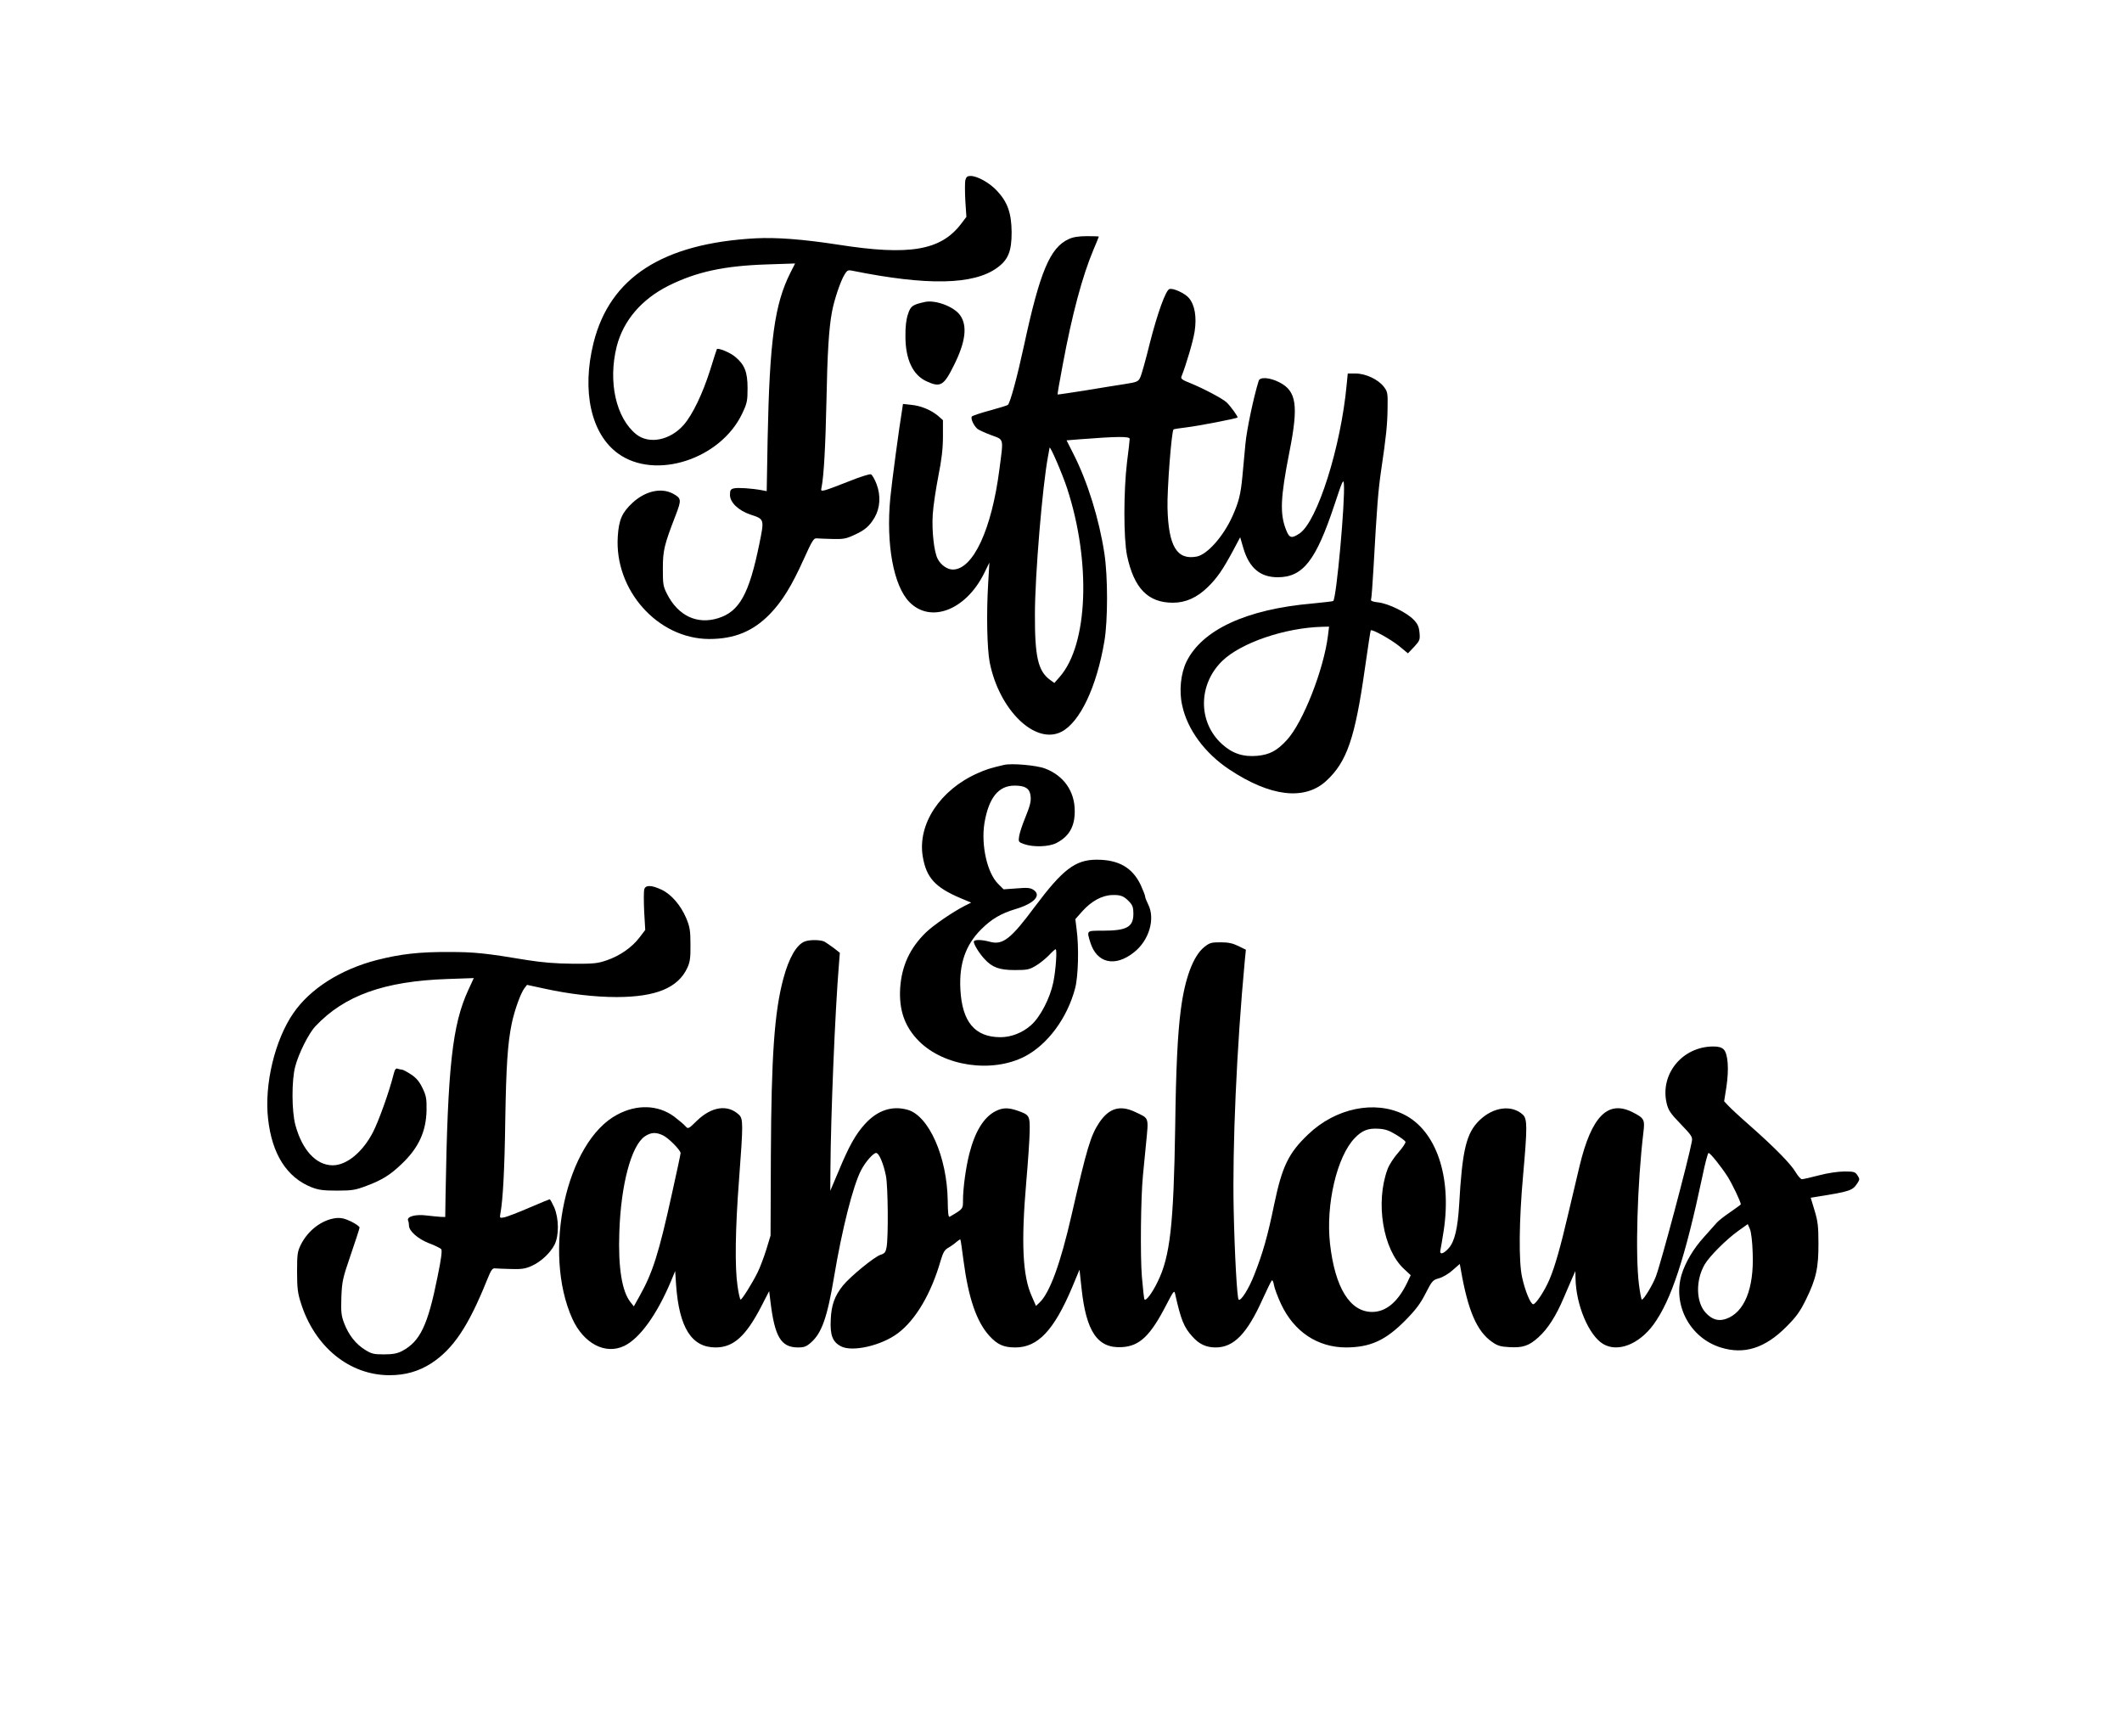
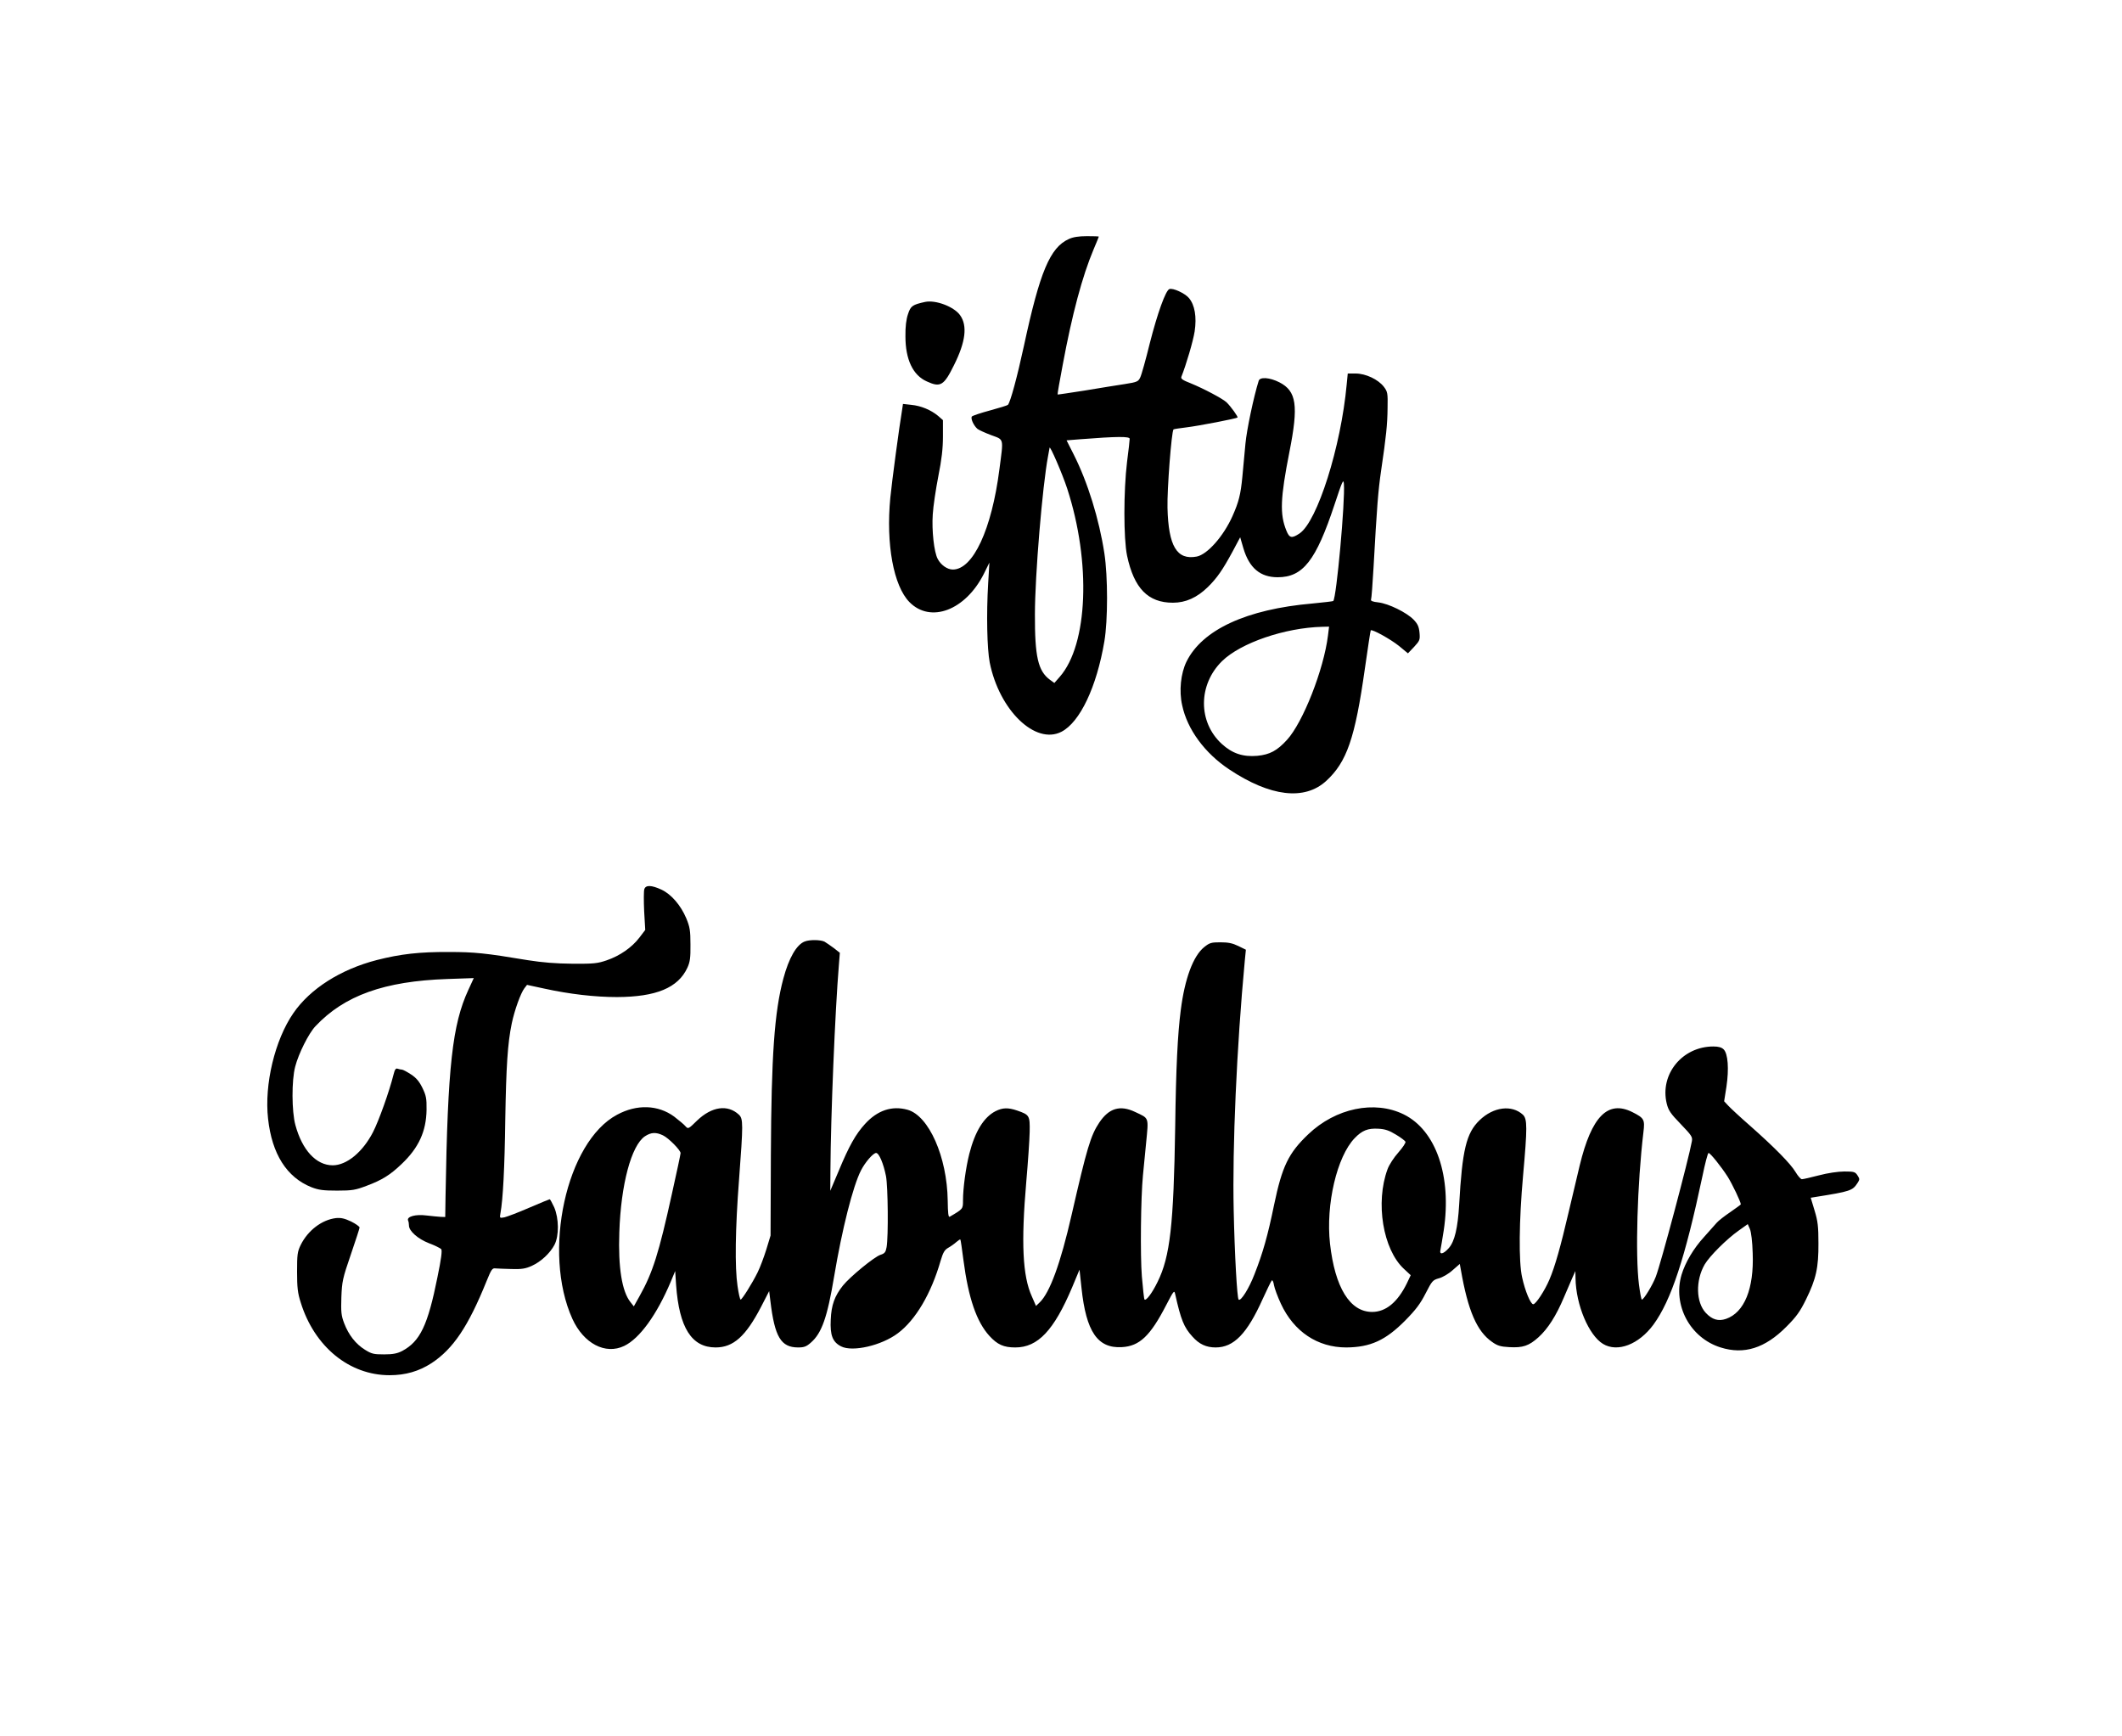
<svg xmlns="http://www.w3.org/2000/svg" version="1.0" width="1375pt" height="1125pt" viewBox="0 0 1375 1125" preserveAspectRatio="xMidYMid meet">
  <g transform="translate(0,1125) scale(0.1,-0.1)" fill="#000000" stroke="none">
-     <path d="M6255 10083 c-3 -15 -3 -75 0 -133 l7 -105 -34 -45 c-132 -173 -334 -208 -798 -135 -228 35 -398 48 -535 41 -601 -33 -943 -253 -1049 -677 -78 -313 -16 -592 160 -718 240 -173 662 -37 803 259 32 68 35 82 35 165 0 105 -19 153 -81 204 -32 27 -110 59 -118 49 -1 -2 -21 -62 -43 -134 -49 -155 -115 -292 -172 -357 -88 -100 -224 -127 -307 -61 -132 106 -184 341 -127 569 43 168 160 305 334 393 183 91 360 130 643 139 l179 6 -30 -59 c-103 -205 -135 -436 -148 -1077 l-6 -339 -32 6 c-64 12 -155 18 -180 12 -22 -5 -26 -12 -26 -43 0 -48 55 -101 133 -127 91 -30 90 -29 57 -191 -66 -324 -129 -437 -266 -480 -137 -43 -259 15 -331 155 -26 51 -28 64 -28 165 0 119 9 155 82 344 40 104 39 112 -17 143 -76 40 -178 17 -261 -59 -69 -64 -89 -111 -96 -218 -23 -348 259 -664 592 -665 163 0 284 49 394 162 79 82 140 180 218 353 56 124 66 140 86 137 12 -1 58 -3 102 -4 69 -2 89 2 140 26 70 32 98 56 132 113 36 62 41 142 13 216 -12 32 -29 61 -37 64 -8 3 -72 -17 -141 -45 -70 -28 -140 -54 -156 -58 -27 -6 -28 -5 -22 22 14 72 25 264 31 554 6 314 16 476 36 580 14 77 55 198 80 239 18 30 23 33 52 27 485 -98 786 -92 938 19 72 52 94 107 94 230 -1 124 -26 195 -94 268 -48 52 -128 97 -172 97 -21 0 -28 -6 -34 -27z" />
    <path d="M6925 9701 c-121 -55 -187 -212 -290 -691 -44 -203 -88 -366 -104 -383 -4 -4 -56 -20 -115 -36 -60 -16 -113 -34 -118 -39 -11 -11 11 -60 36 -81 9 -7 48 -25 88 -40 85 -32 81 -14 54 -221 -50 -391 -171 -650 -302 -650 -36 0 -78 30 -98 69 -24 45 -39 185 -32 288 3 53 20 164 36 247 22 110 30 180 30 258 l0 106 -32 28 c-46 38 -110 65 -173 71 l-54 6 -5 -34 c-19 -112 -67 -472 -77 -574 -29 -301 21 -571 124 -676 137 -139 363 -53 482 183 l36 73 -8 -135 c-12 -199 -7 -423 10 -512 62 -310 296 -536 465 -449 120 62 228 290 278 586 23 135 23 420 0 570 -34 222 -108 461 -199 641 l-46 91 87 7 c243 19 322 19 322 3 0 -8 -7 -75 -17 -149 -23 -190 -23 -497 0 -608 45 -212 136 -305 297 -305 83 0 156 33 226 101 61 60 96 111 161 231 l49 92 21 -72 c38 -127 109 -187 222 -187 164 0 248 108 368 470 51 154 58 170 61 135 9 -109 -48 -739 -69 -759 -2 -2 -62 -9 -134 -16 -428 -37 -715 -170 -817 -377 -37 -76 -49 -189 -28 -282 33 -157 147 -311 305 -416 266 -177 488 -203 628 -75 134 123 187 276 251 728 19 134 36 245 38 248 9 9 128 -57 183 -101 l58 -48 40 42 c37 40 39 46 35 92 -4 40 -12 57 -39 85 -45 46 -161 103 -227 111 -38 4 -52 10 -48 19 3 7 10 100 16 206 22 397 30 497 49 628 33 223 41 300 42 407 2 96 0 105 -24 137 -37 48 -118 86 -183 86 l-51 0 -7 -72 c-37 -403 -190 -886 -305 -964 -51 -34 -66 -31 -86 19 -43 106 -39 209 20 509 60 302 46 394 -65 451 -63 32 -126 36 -134 10 -32 -101 -78 -319 -86 -408 -6 -60 -15 -157 -20 -215 -11 -114 -23 -162 -64 -254 -58 -130 -163 -249 -232 -262 -128 -24 -183 67 -189 316 -3 119 26 494 39 508 3 2 40 8 83 13 82 10 324 57 332 64 4 5 -43 71 -71 98 -25 24 -148 89 -231 123 -54 21 -67 30 -62 43 31 78 76 230 86 294 14 94 1 171 -37 216 -26 31 -104 67 -127 58 -24 -9 -77 -156 -127 -352 -26 -106 -54 -206 -62 -221 -12 -26 -21 -30 -98 -42 -47 -7 -164 -26 -260 -42 -96 -15 -176 -27 -177 -26 -2 1 13 87 33 192 61 328 127 575 200 748 19 44 34 82 34 83 0 2 -35 3 -77 3 -54 0 -91 -6 -118 -19z m-10 -1616 c156 -479 135 -1011 -48 -1220 l-35 -40 -29 21 c-77 57 -98 150 -97 424 0 252 49 834 85 1024 5 27 9 51 10 55 2 18 83 -169 114 -264z m1690 -952 c-27 -220 -162 -564 -266 -677 -64 -70 -111 -95 -192 -103 -93 -8 -162 15 -230 77 -155 142 -154 384 2 537 121 118 407 216 650 222 l43 1 -7 -57z" />
    <path d="M5995 9294 c-82 -18 -94 -26 -111 -78 -12 -34 -18 -83 -17 -146 0 -148 48 -251 138 -291 89 -41 111 -28 177 106 75 150 88 255 39 323 -39 55 -158 100 -226 86z" />
-     <path d="M6505 6294 c-86 -20 -118 -30 -171 -54 -243 -108 -389 -330 -355 -538 23 -138 79 -201 247 -272 l67 -28 -44 -22 c-76 -39 -202 -125 -251 -173 -102 -100 -155 -214 -165 -357 -9 -144 29 -253 122 -346 163 -163 473 -208 685 -99 148 77 275 248 326 440 21 77 26 268 10 385 l-8 65 47 53 c59 65 128 102 193 103 54 2 76 -7 111 -45 20 -21 25 -37 25 -76 0 -87 -43 -110 -201 -110 -104 0 -102 2 -78 -76 42 -135 160 -162 283 -64 98 77 139 217 92 310 -11 22 -20 45 -20 52 0 7 -13 40 -28 73 -54 114 -143 165 -286 165 -138 0 -220 -63 -401 -305 -155 -209 -207 -249 -290 -227 -59 16 -105 15 -105 0 0 -18 37 -77 69 -111 50 -55 97 -72 196 -72 80 0 95 3 135 27 25 14 63 45 85 67 21 23 42 41 45 41 11 0 1 -138 -15 -215 -21 -102 -84 -224 -144 -277 -55 -49 -128 -78 -198 -78 -166 0 -249 99 -260 310 -9 166 34 289 136 390 66 66 128 102 221 130 121 36 171 89 116 125 -20 13 -40 15 -109 9 l-84 -6 -35 35 c-72 71 -112 253 -89 395 28 164 91 242 195 242 65 0 94 -16 102 -56 8 -41 1 -69 -36 -160 -16 -39 -32 -88 -36 -110 -6 -38 -5 -40 32 -53 59 -21 161 -18 209 7 82 42 120 107 119 208 0 127 -71 229 -193 275 -55 21 -217 35 -266 23z" />
    <path d="M4175 5489 c-4 -12 -4 -76 -1 -143 l7 -121 -38 -50 c-49 -64 -127 -118 -212 -147 -58 -20 -84 -23 -221 -22 -109 1 -195 8 -290 23 -276 46 -347 53 -510 53 -194 1 -314 -13 -468 -52 -236 -61 -432 -186 -541 -344 -120 -174 -189 -462 -164 -684 25 -229 121 -380 281 -444 47 -18 76 -22 167 -22 98 0 119 4 190 31 100 37 154 71 227 141 111 105 160 212 162 352 1 74 -3 92 -27 142 -20 41 -40 65 -74 87 -26 17 -52 31 -59 31 -7 0 -19 3 -28 6 -11 4 -18 -5 -26 -38 -28 -112 -96 -301 -133 -373 -67 -130 -171 -215 -261 -215 -107 0 -198 98 -242 261 -24 88 -25 290 -1 379 22 85 88 216 131 261 187 199 446 292 854 306 l172 6 -35 -76 c-104 -225 -134 -496 -148 -1337 l-2 -135 -30 1 c-16 1 -58 5 -92 9 -70 9 -128 -7 -119 -32 4 -8 6 -23 6 -33 0 -36 58 -87 130 -115 38 -14 73 -32 79 -38 7 -9 0 -64 -24 -180 -63 -315 -113 -418 -229 -480 -31 -16 -59 -22 -117 -22 -67 0 -81 3 -124 30 -60 37 -106 96 -135 172 -19 50 -21 73 -18 168 4 102 8 122 61 276 31 91 57 170 57 176 0 6 -25 24 -55 39 -43 20 -65 25 -98 22 -91 -11 -181 -79 -228 -173 -22 -45 -24 -63 -24 -175 0 -103 4 -138 24 -200 89 -286 315 -470 575 -470 103 0 190 25 272 78 140 92 238 237 357 532 31 76 37 85 58 82 13 -1 60 -3 104 -4 64 -2 90 2 130 20 60 27 119 82 148 137 30 58 29 171 -2 243 -13 28 -26 52 -29 52 -3 0 -63 -25 -133 -55 -71 -31 -143 -58 -160 -62 -32 -6 -32 -6 -26 28 16 86 27 292 31 604 6 347 15 493 42 624 18 86 58 197 82 228 l17 22 111 -24 c164 -36 329 -55 472 -55 254 1 396 60 456 190 17 37 21 64 20 150 0 91 -4 114 -27 170 -36 85 -97 156 -161 186 -65 30 -102 31 -111 3z" />
    <path d="M5214 5150 c-53 -21 -102 -106 -138 -240 -58 -216 -78 -500 -81 -1145 l-2 -520 -27 -89 c-15 -48 -40 -116 -57 -150 -35 -71 -101 -176 -110 -176 -4 0 -13 39 -20 88 -18 121 -15 369 10 692 27 360 27 391 -1 418 -73 68 -176 53 -271 -38 -56 -55 -58 -56 -75 -37 -9 11 -43 39 -74 63 -104 76 -241 81 -369 12 -330 -175 -486 -890 -290 -1323 73 -160 214 -234 336 -175 100 48 211 202 301 415 l29 70 6 -91 c20 -277 101 -404 256 -404 115 0 195 72 294 262 l53 103 8 -65 c28 -232 68 -300 180 -300 39 0 54 6 83 32 70 61 106 164 150 428 51 305 122 586 174 687 27 53 79 113 98 113 19 0 48 -69 64 -150 13 -68 16 -390 4 -460 -6 -33 -12 -41 -40 -50 -40 -13 -197 -142 -243 -199 -54 -68 -75 -126 -79 -221 -5 -101 12 -145 67 -173 73 -38 262 5 368 85 115 86 216 257 277 470 16 53 25 70 50 84 16 9 40 26 52 37 13 11 24 19 26 16 2 -2 11 -62 20 -134 32 -245 85 -399 168 -490 52 -57 93 -75 168 -75 146 0 250 110 368 389 l48 115 13 -120 c30 -282 104 -391 261 -382 115 6 185 73 288 273 49 94 52 98 58 70 37 -166 57 -215 111 -274 44 -50 90 -71 151 -71 118 0 204 89 305 314 28 61 54 115 59 120 4 5 11 -9 14 -30 4 -22 24 -76 45 -121 84 -181 238 -283 423 -283 157 1 255 46 382 174 70 71 99 110 133 177 41 80 46 86 86 97 23 6 63 29 88 52 l47 41 7 -38 c46 -265 104 -399 202 -467 35 -25 55 -31 112 -34 87 -5 127 8 189 64 61 55 115 140 165 259 21 50 46 108 56 130 l18 40 1 -48 c3 -172 86 -368 178 -424 94 -57 232 -4 327 125 114 156 205 431 317 960 17 83 35 152 40 152 11 0 81 -87 124 -154 30 -48 85 -163 85 -179 0 -2 -31 -24 -68 -50 -37 -25 -77 -56 -88 -69 -11 -13 -47 -53 -81 -91 -70 -76 -123 -167 -147 -246 -58 -197 55 -409 253 -471 152 -48 288 -5 426 134 66 66 89 99 127 176 66 134 82 207 81 365 0 109 -4 143 -25 212 l-25 83 31 5 c227 36 240 41 272 90 15 23 15 27 0 50 -15 23 -23 25 -85 25 -41 0 -108 -10 -165 -25 -53 -14 -103 -25 -110 -25 -8 0 -26 21 -41 46 -31 53 -136 160 -298 303 -62 54 -124 112 -138 127 l-27 29 15 95 c17 115 10 213 -18 241 -13 13 -33 19 -67 19 -201 0 -348 -180 -302 -370 11 -44 24 -64 91 -133 70 -73 77 -83 72 -111 -20 -113 -203 -800 -234 -878 -20 -53 -78 -148 -90 -148 -4 0 -12 44 -19 98 -24 189 -11 651 29 987 10 82 5 91 -72 130 -159 79 -264 -28 -341 -346 -14 -57 -46 -194 -72 -304 -51 -219 -88 -351 -124 -435 -30 -71 -88 -160 -105 -160 -17 0 -53 86 -72 174 -23 101 -20 368 6 658 28 314 28 368 -1 396 -72 66 -191 51 -281 -36 -86 -83 -112 -192 -132 -547 -9 -151 -29 -238 -67 -281 -35 -40 -63 -46 -54 -11 3 13 12 69 21 125 53 352 -50 649 -259 752 -189 93 -441 41 -619 -129 -128 -122 -169 -207 -221 -456 -41 -200 -73 -313 -127 -450 -35 -92 -89 -178 -103 -165 -10 10 -26 295 -32 580 -9 408 19 1051 72 1616 l7 71 -49 24 c-37 18 -65 24 -116 24 -59 0 -70 -3 -105 -31 -71 -57 -126 -203 -152 -409 -20 -154 -31 -373 -36 -755 -10 -637 -33 -841 -114 -1005 -36 -74 -75 -125 -85 -114 -3 2 -10 69 -17 149 -11 135 -7 513 7 655 3 28 12 120 20 205 17 176 22 162 -71 206 -97 46 -169 25 -232 -69 -56 -84 -80 -165 -179 -597 -72 -316 -142 -507 -208 -569 l-23 -22 -27 62 c-60 132 -70 348 -36 742 11 126 21 271 22 323 2 107 -1 111 -81 139 -59 20 -94 19 -140 -4 -76 -39 -133 -131 -170 -276 -23 -91 -41 -224 -41 -302 0 -56 1 -55 -86 -106 -9 -5 -12 24 -13 104 -4 284 -122 550 -260 589 -101 28 -195 -3 -276 -92 -60 -66 -103 -141 -172 -308 l-53 -125 1 135 c2 347 30 1030 55 1331 l6 76 -38 30 c-22 16 -49 35 -61 42 -25 13 -98 14 -129 1z m3831 -1251 c31 -18 59 -40 62 -46 3 -7 -18 -38 -46 -70 -28 -31 -60 -80 -70 -108 -80 -216 -30 -520 106 -646 l44 -41 -25 -53 c-60 -122 -136 -185 -225 -185 -144 0 -241 158 -273 443 -28 253 45 564 160 683 48 50 86 65 153 61 43 -2 70 -11 114 -38z m-4749 -5 c36 -17 114 -96 114 -115 0 -6 -25 -125 -56 -263 -85 -386 -124 -510 -209 -662 l-38 -68 -22 28 c-55 69 -80 224 -72 451 10 311 78 564 166 623 40 26 71 28 117 6z m7061 -764 c9 -229 -54 -384 -173 -425 -49 -17 -90 -5 -131 39 -64 69 -67 210 -7 314 32 54 142 164 220 219 l59 42 14 -32 c8 -19 16 -82 18 -157z" />
  </g>
</svg>